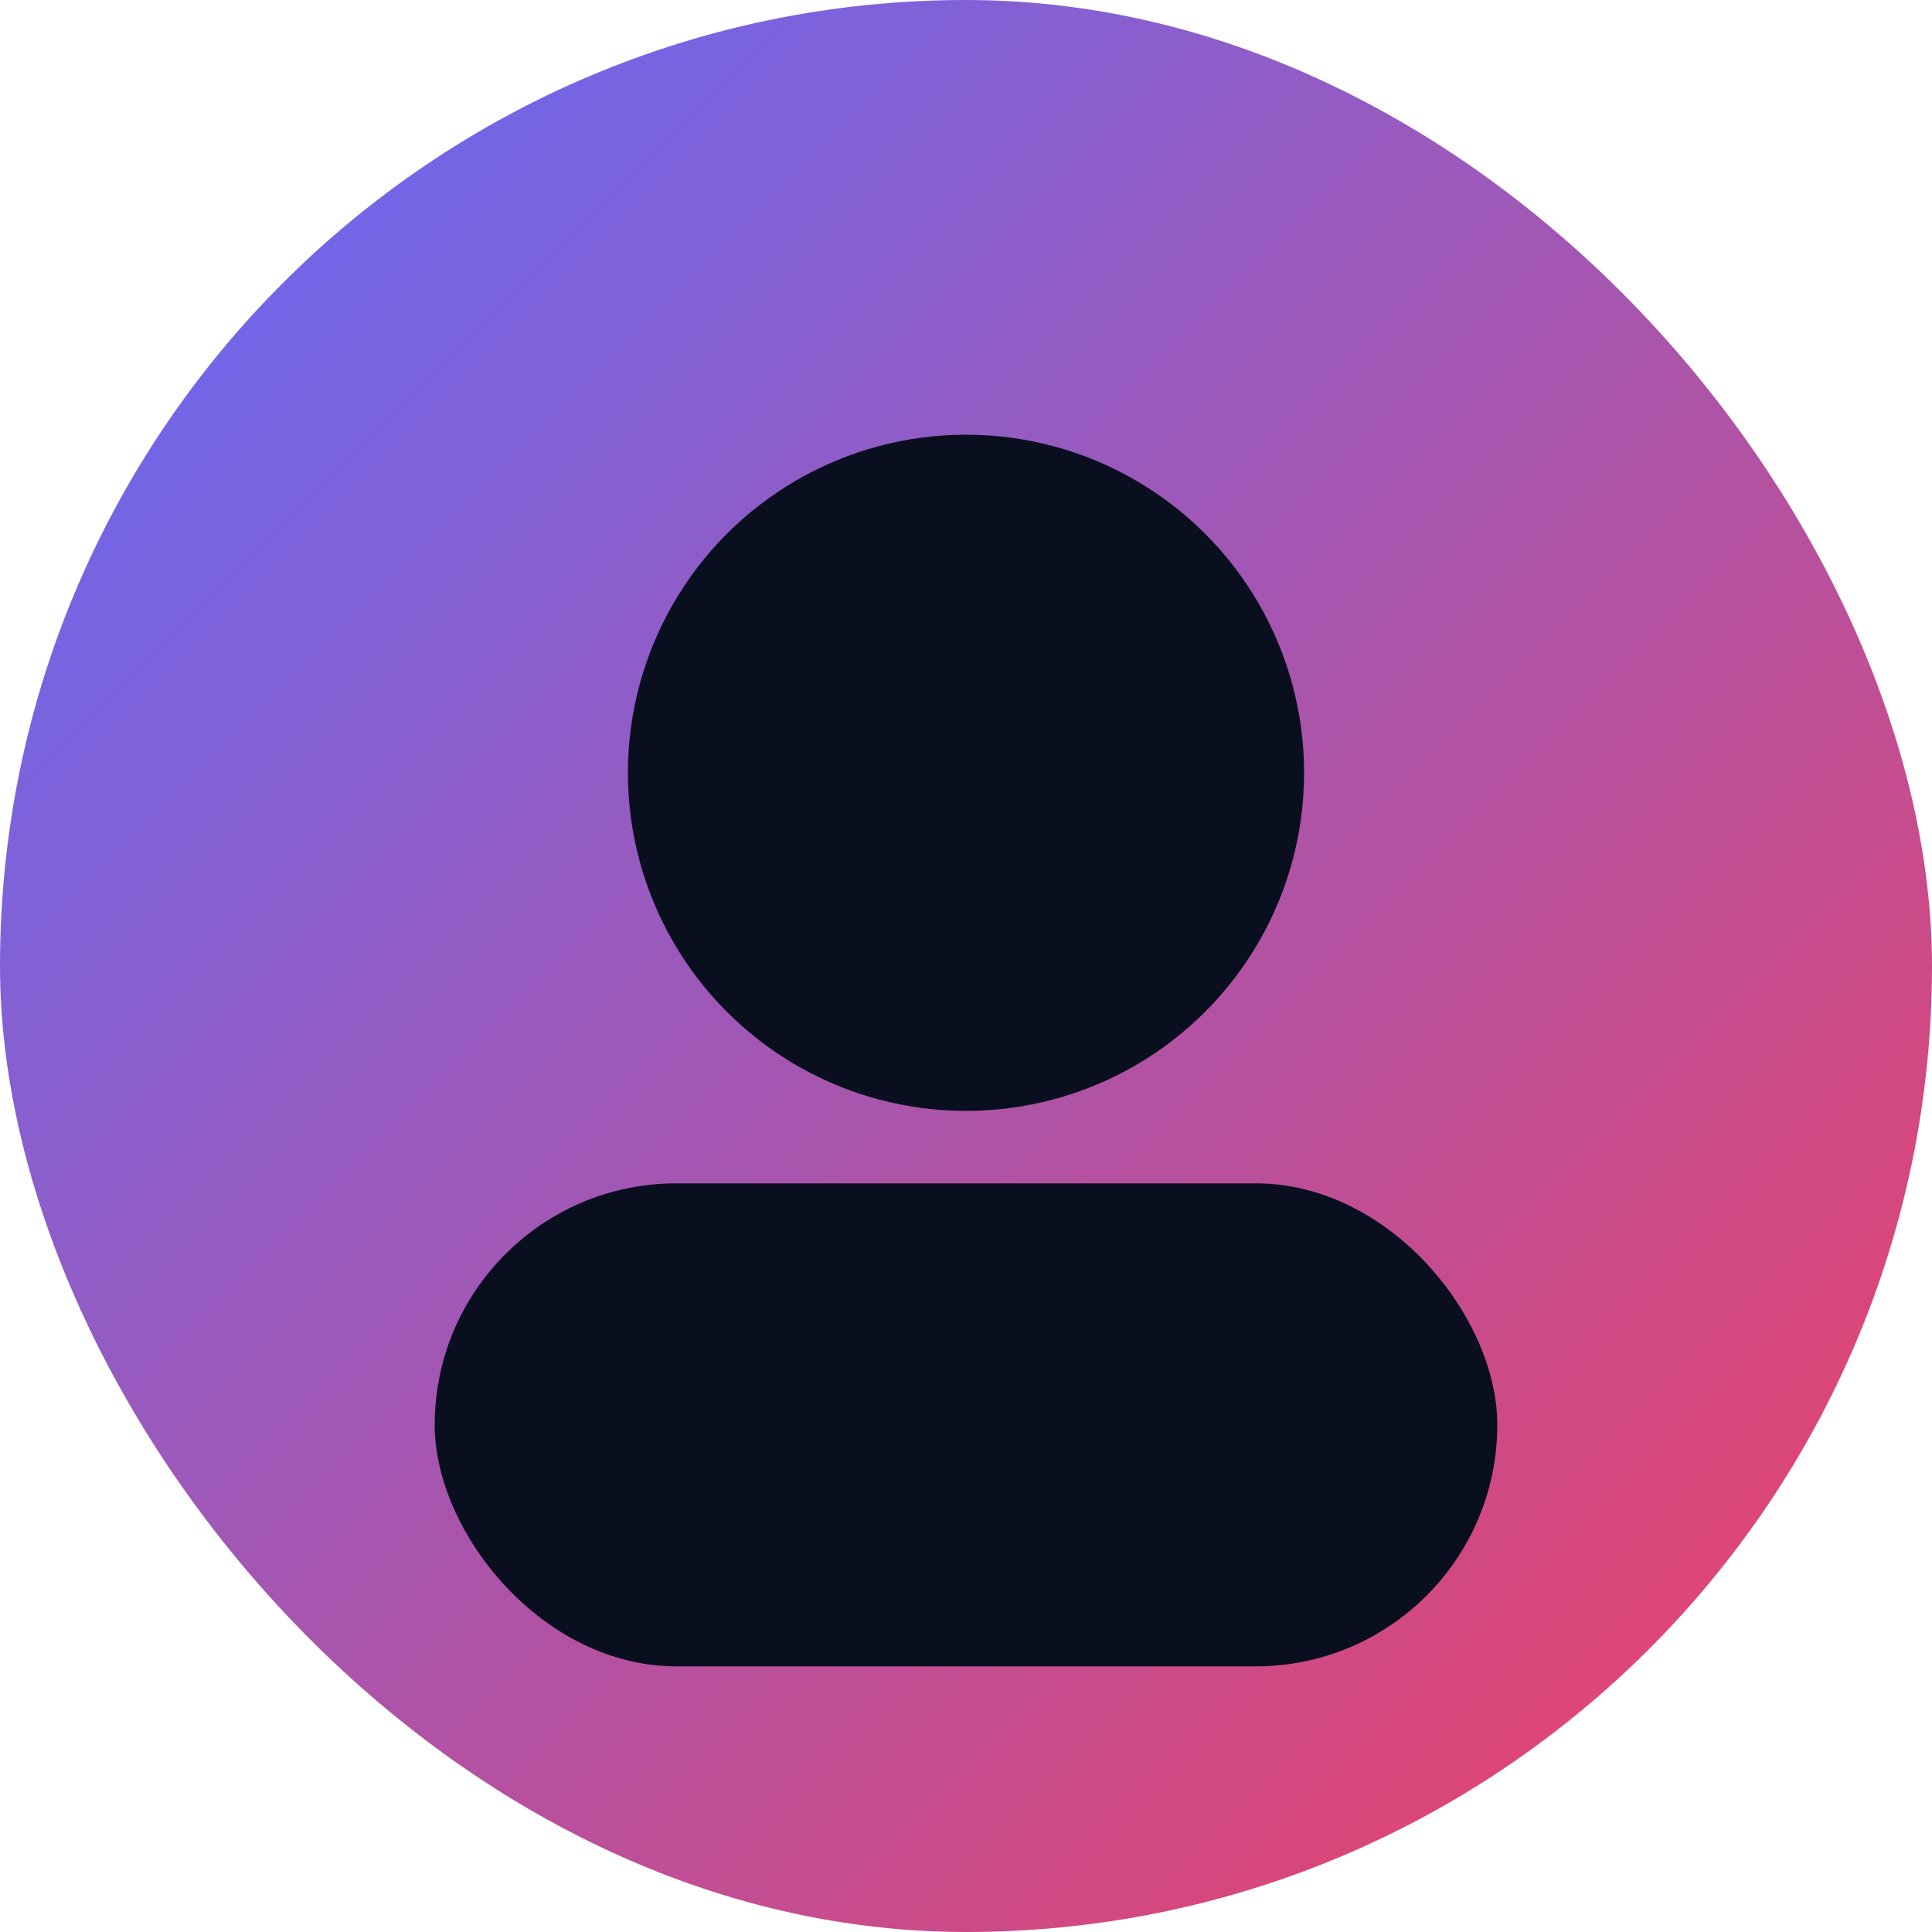
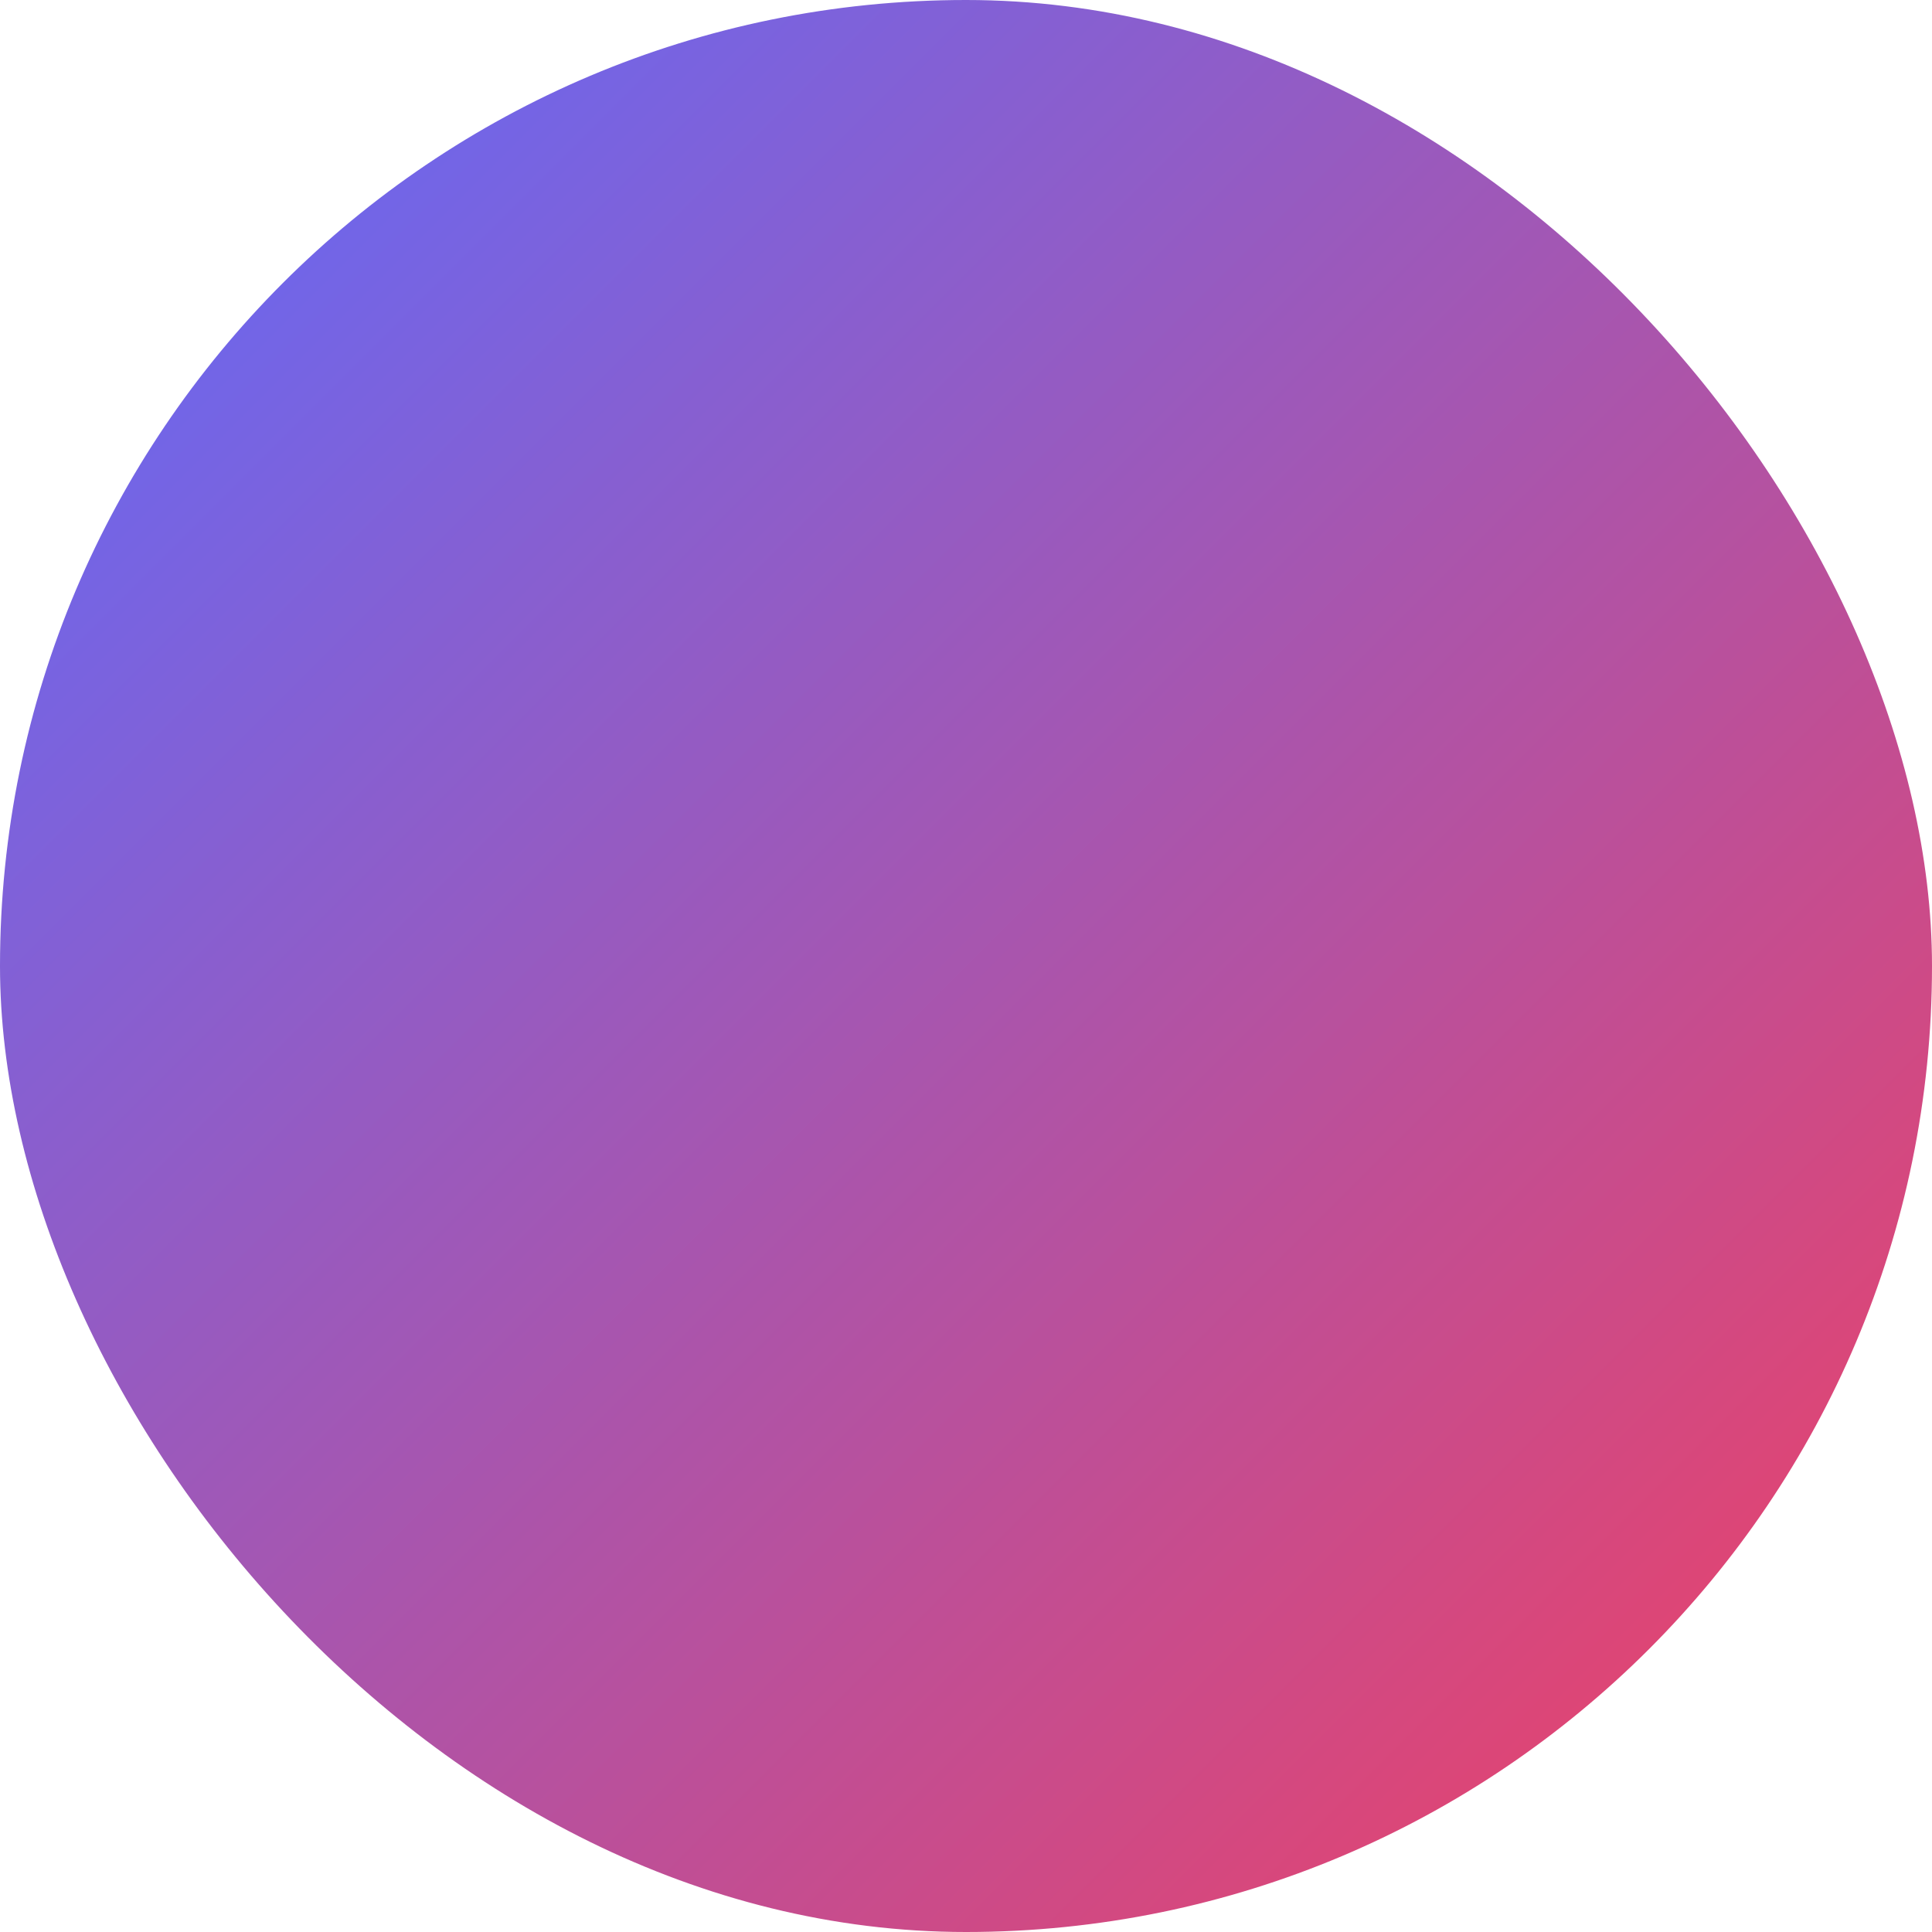
<svg xmlns="http://www.w3.org/2000/svg" width="160" height="160" viewBox="0 0 160 160">
  <defs>
    <linearGradient id="g" x1="0" x2="1" y1="0" y2="1">
      <stop offset="0" stop-color="#5b6cff" />
      <stop offset="1" stop-color="#f43f5e" />
    </linearGradient>
  </defs>
  <rect width="160" height="160" rx="80" fill="url(#g)" />
-   <circle cx="80" cy="64" r="28" fill="#0a0f1f" />
-   <rect x="36" y="98" width="88" height="40" rx="20" fill="#0a0f1f" />
</svg>